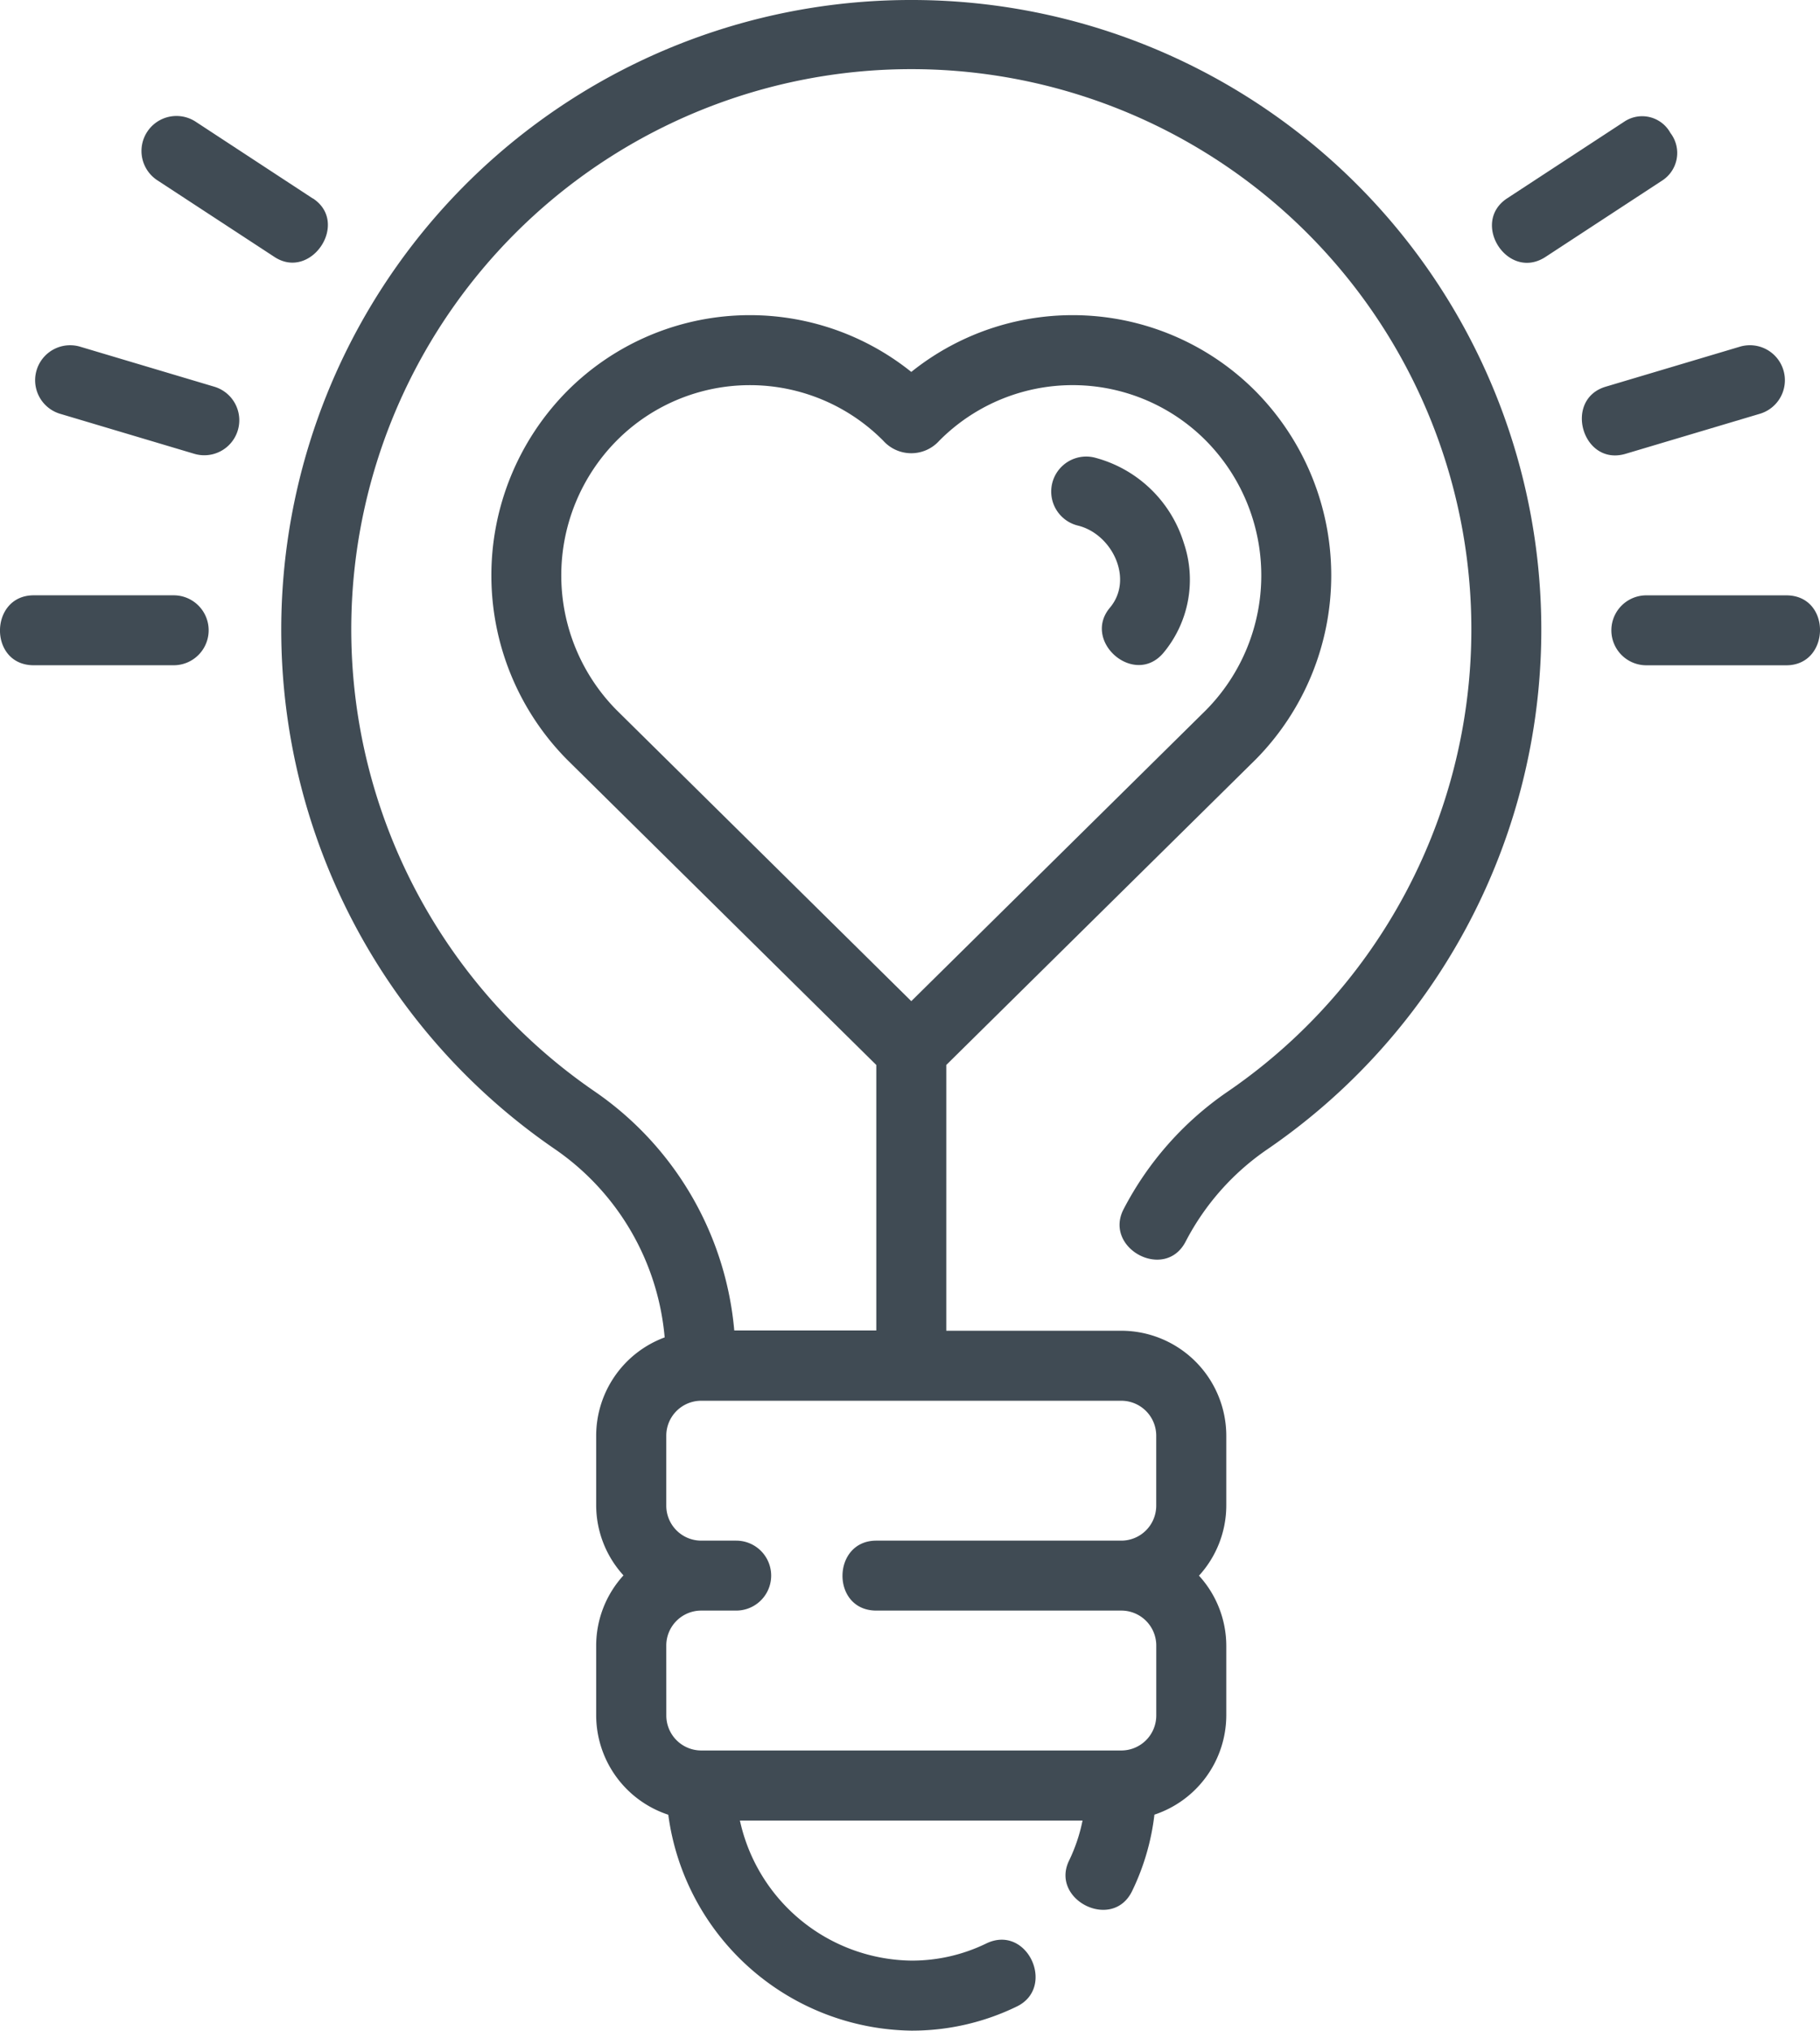
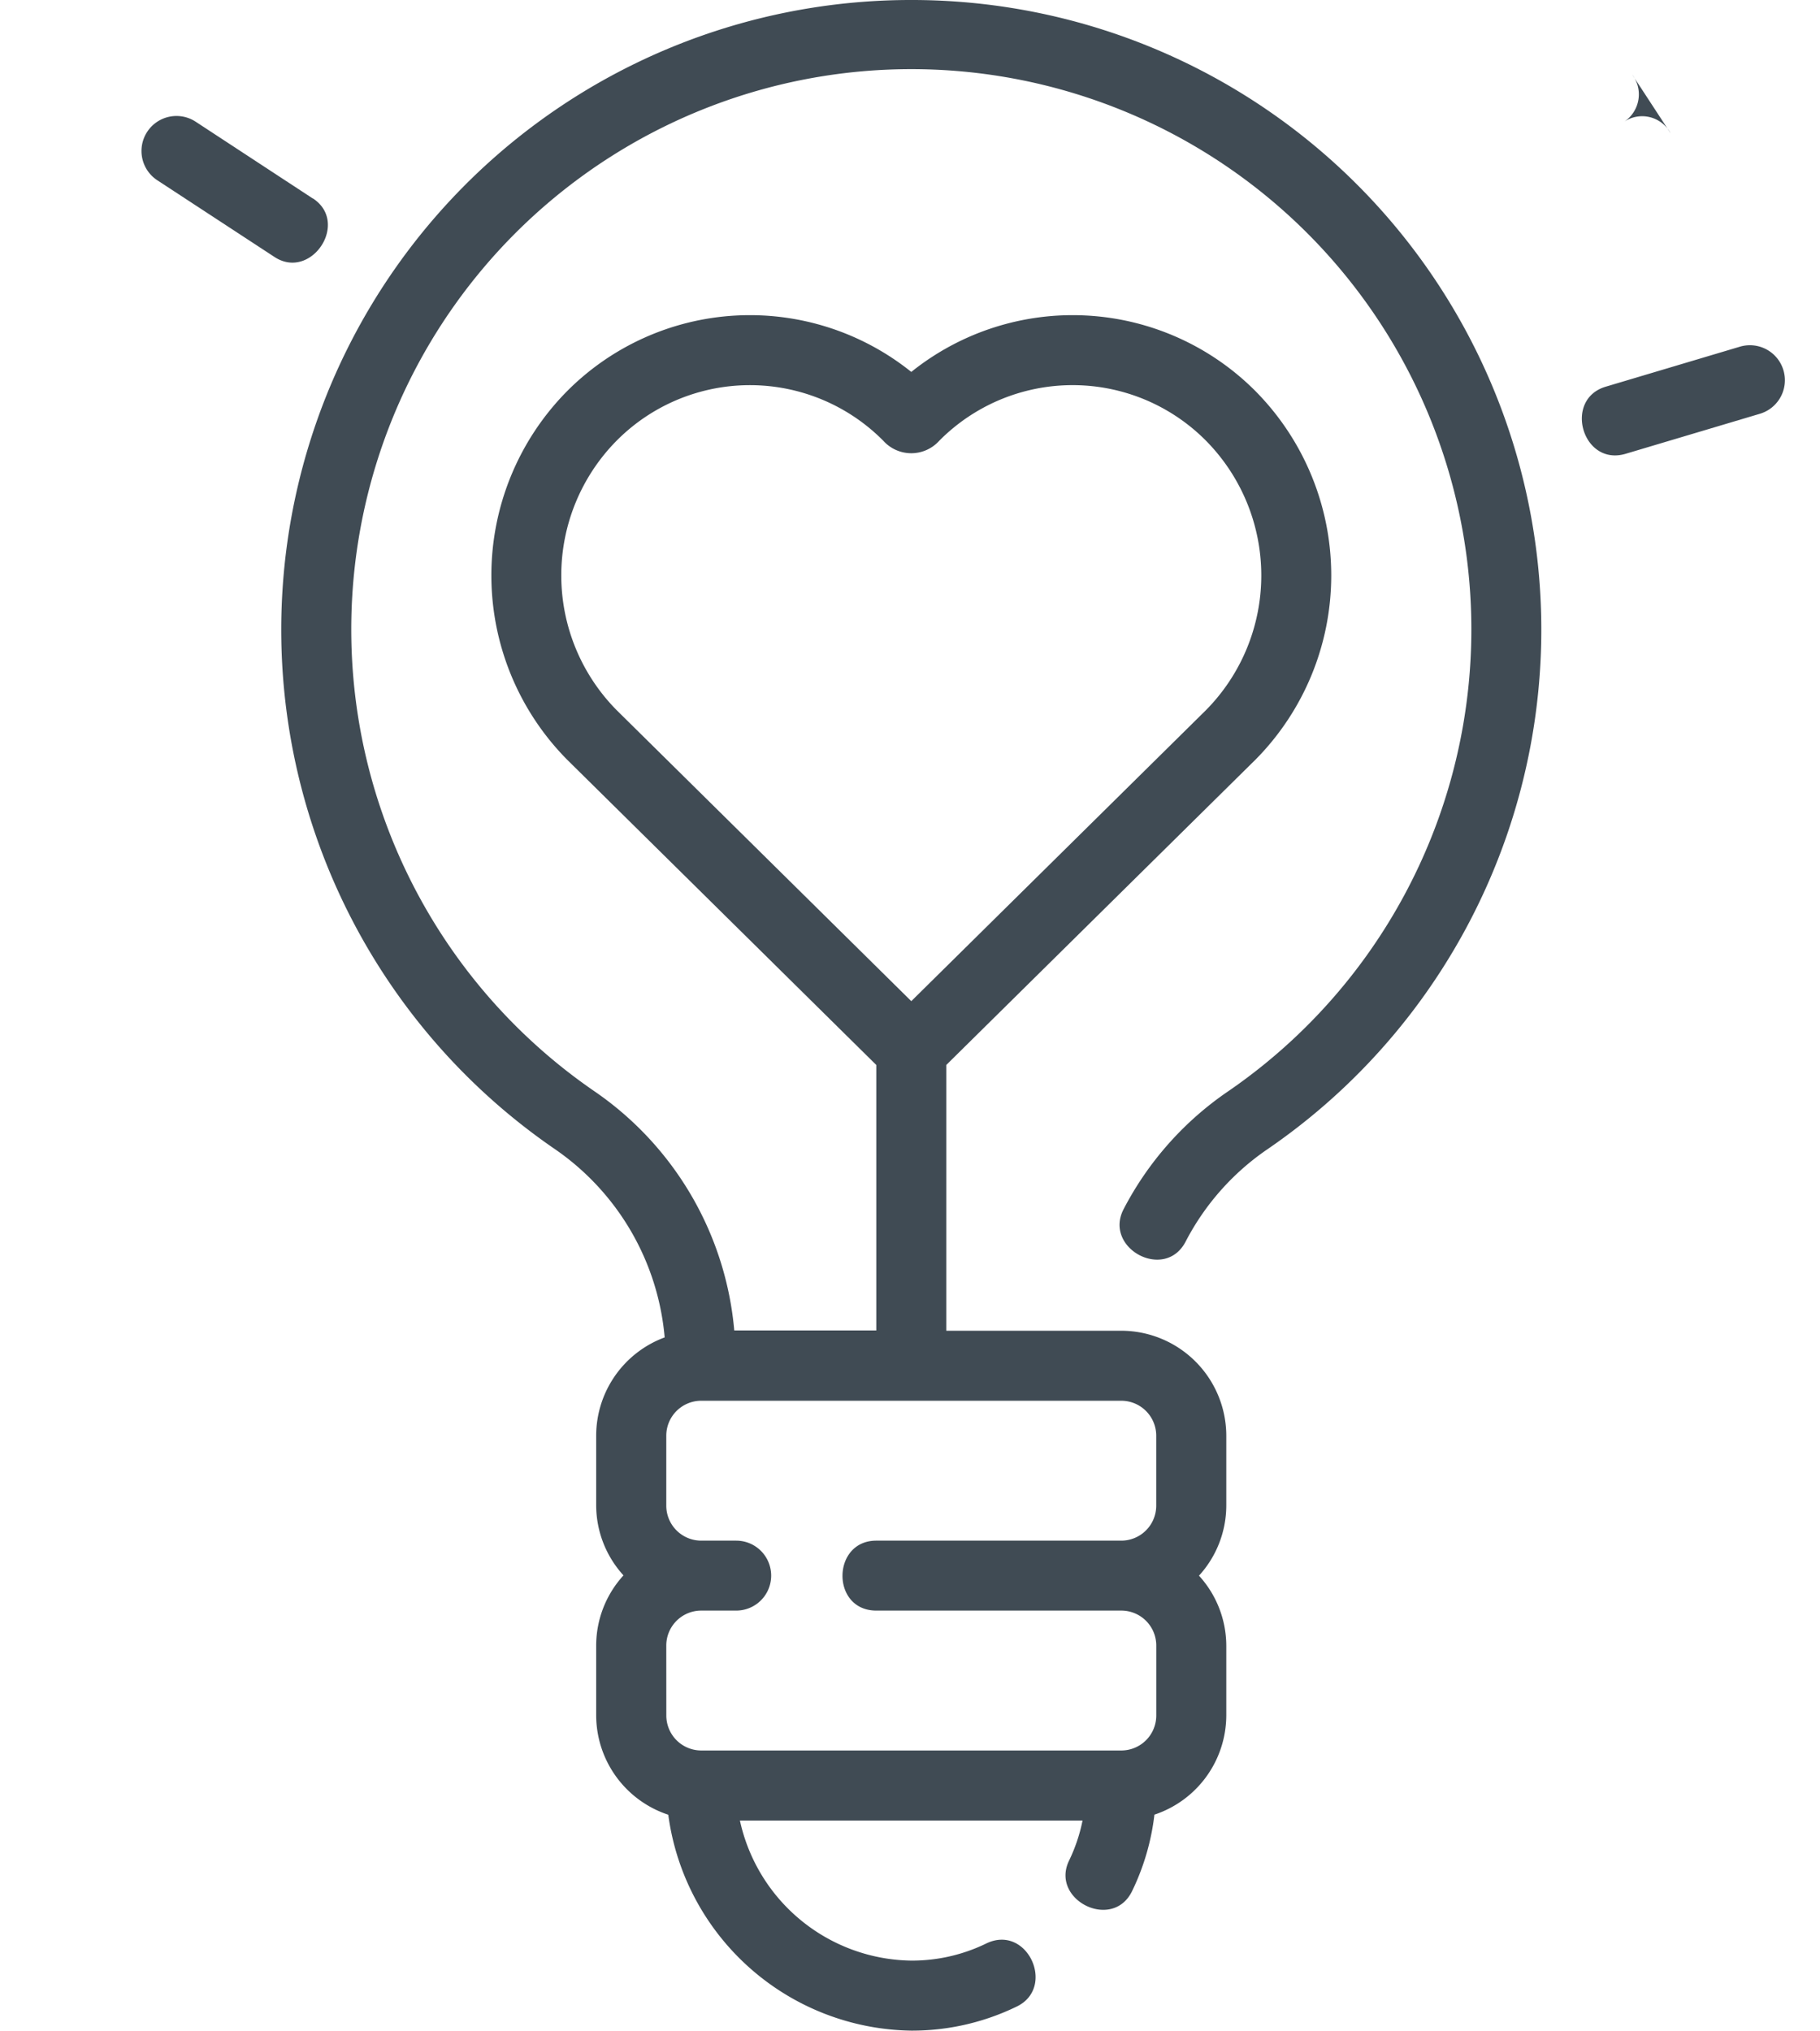
<svg xmlns="http://www.w3.org/2000/svg" id="Raggruppa_251" data-name="Raggruppa 251" width="93.699" height="104.515" viewBox="0 0 93.699 104.515">
  <defs>
    <clipPath id="clip-path">
      <rect id="Rettangolo_266" data-name="Rettangolo 266" width="93.699" height="104.515" fill="#404b54" />
    </clipPath>
  </defs>
  <g id="Raggruppa_250" data-name="Raggruppa 250" clip-path="url(#clip-path)">
    <path id="Tracciato_248" data-name="Tracciato 248" d="M96.723,0A32.409,32.409,0,0,0,78.384,59.149a13.15,13.15,0,0,1,5.642,9.684A5.4,5.4,0,0,0,80.5,73.881v3.6a5.365,5.365,0,0,0,1.406,3.6,5.365,5.365,0,0,0-1.406,3.6v3.6A5.4,5.4,0,0,0,84.212,93.4a12.806,12.806,0,0,0,12.51,11.112,12.321,12.321,0,0,0,5.437-1.244c2.031-.988.536-4.261-1.576-3.242a8.735,8.735,0,0,1-3.861.882A9.159,9.159,0,0,1,87.9,93.7h17.639a8.635,8.635,0,0,1-.692,2.058c-.985,2.022,2.23,3.645,3.241,1.577a12.259,12.259,0,0,0,1.152-3.939,5.4,5.4,0,0,0,3.7-5.1v-3.6a5.365,5.365,0,0,0-1.406-3.6,5.365,5.365,0,0,0,1.406-3.6v-3.6a5.412,5.412,0,0,0-5.406-5.406h-9.01V54.812S114.44,39.1,114.454,39.087a13.48,13.48,0,0,0,0-18.945,13.278,13.278,0,0,0-17.731-1,13.278,13.278,0,0,0-17.731,1A13.482,13.482,0,0,0,79.006,39.1L94.921,54.812V68.475H87.609a16.7,16.7,0,0,0-7.185-12.3,28.833,28.833,0,1,1,32.6,0,16.586,16.586,0,0,0-5.376,6.069c-1.031,2.013,2.148,3.718,3.206,1.644a12.994,12.994,0,0,1,4.209-4.742A32.408,32.408,0,0,0,96.723,0ZM81.55,36.546a9.862,9.862,0,0,1,0-13.863,9.669,9.669,0,0,1,13.73,0,1.937,1.937,0,0,0,2.884,0,9.668,9.668,0,0,1,13.731,0,9.864,9.864,0,0,1,.007,13.858L96.723,51.527Zm2.559,48.147a1.8,1.8,0,0,1,1.8-1.8h1.8a1.8,1.8,0,0,0,0-3.6h-1.8a1.8,1.8,0,0,1-1.8-1.8v-3.6a1.8,1.8,0,0,1,1.8-1.8h21.624a1.8,1.8,0,0,1,1.8,1.8v3.6a1.8,1.8,0,0,1-1.8,1.8H94.921c-2.3,0-2.34,3.6,0,3.6h12.614a1.8,1.8,0,0,1,1.8,1.8v3.6a1.8,1.8,0,0,1-1.8,1.8H85.911a1.8,1.8,0,0,1-1.8-1.8Z" transform="translate(-49.807)" fill="#404b54" />
-     <path id="Tracciato_249" data-name="Tracciato 249" d="M241.82,107.846c1.756.432,2.887,2.748,1.646,4.225-1.456,1.732,1.264,4.1,2.759,2.32a5.879,5.879,0,0,0,1.05-5.635,6.53,6.53,0,0,0-4.6-4.411,1.8,1.8,0,0,0-.859,3.5" transform="translate(-186.324 -80.795)" fill="#404b54" />
    <path id="Tracciato_250" data-name="Tracciato 250" d="M370.717,82.382a1.8,1.8,0,0,0-1.028-3.453l-6.909,2.059c-2.195.654-1.2,4.119,1.028,3.453l6.909-2.059" transform="translate(-280.113 -61.086)" fill="#404b54" />
-     <path id="Tracciato_251" data-name="Tracciato 251" d="M350.2,27.407a1.657,1.657,0,0,0-2.38-.6l-6.031,3.947c-1.911,1.251.027,4.288,1.975,3.016l6.031-3.947a1.69,1.69,0,0,0,.406-2.42" transform="translate(-264.194 -20.548)" fill="#404b54" />
-     <path id="Tracciato_252" data-name="Tracciato 252" d="M377.509,136.025l-7.208,0a1.8,1.8,0,0,0,0,3.6l7.208,0c2.284,0,2.339-3.6,0-3.6" transform="translate(-285.543 -105.384)" fill="#404b54" />
-     <path id="Tracciato_253" data-name="Tracciato 253" d="M17.416,80.991l-6.907-2.059a1.8,1.8,0,0,0-1.031,3.453l6.907,2.059a1.8,1.8,0,0,0,1.031-3.453" transform="translate(-6.383 -61.088)" fill="#404b54" />
+     <path id="Tracciato_251" data-name="Tracciato 251" d="M350.2,27.407a1.657,1.657,0,0,0-2.38-.6l-6.031,3.947l6.031-3.947a1.69,1.69,0,0,0,.406-2.42" transform="translate(-264.194 -20.548)" fill="#404b54" />
    <path id="Tracciato_254" data-name="Tracciato 254" d="M41.2,30.7,35.172,26.75A1.8,1.8,0,0,0,33.2,29.766l6.032,3.947c1.884,1.233,3.886-1.764,1.975-3.016" transform="translate(-25.1 -20.487)" fill="#404b54" />
-     <path id="Tracciato_255" data-name="Tracciato 255" d="M8.942,136.023l-7.208,0c-2.291,0-2.335,3.6,0,3.6l7.208,0a1.8,1.8,0,0,0,0-3.6" transform="translate(0 -105.384)" fill="#404b54" />
  </g>
</svg>